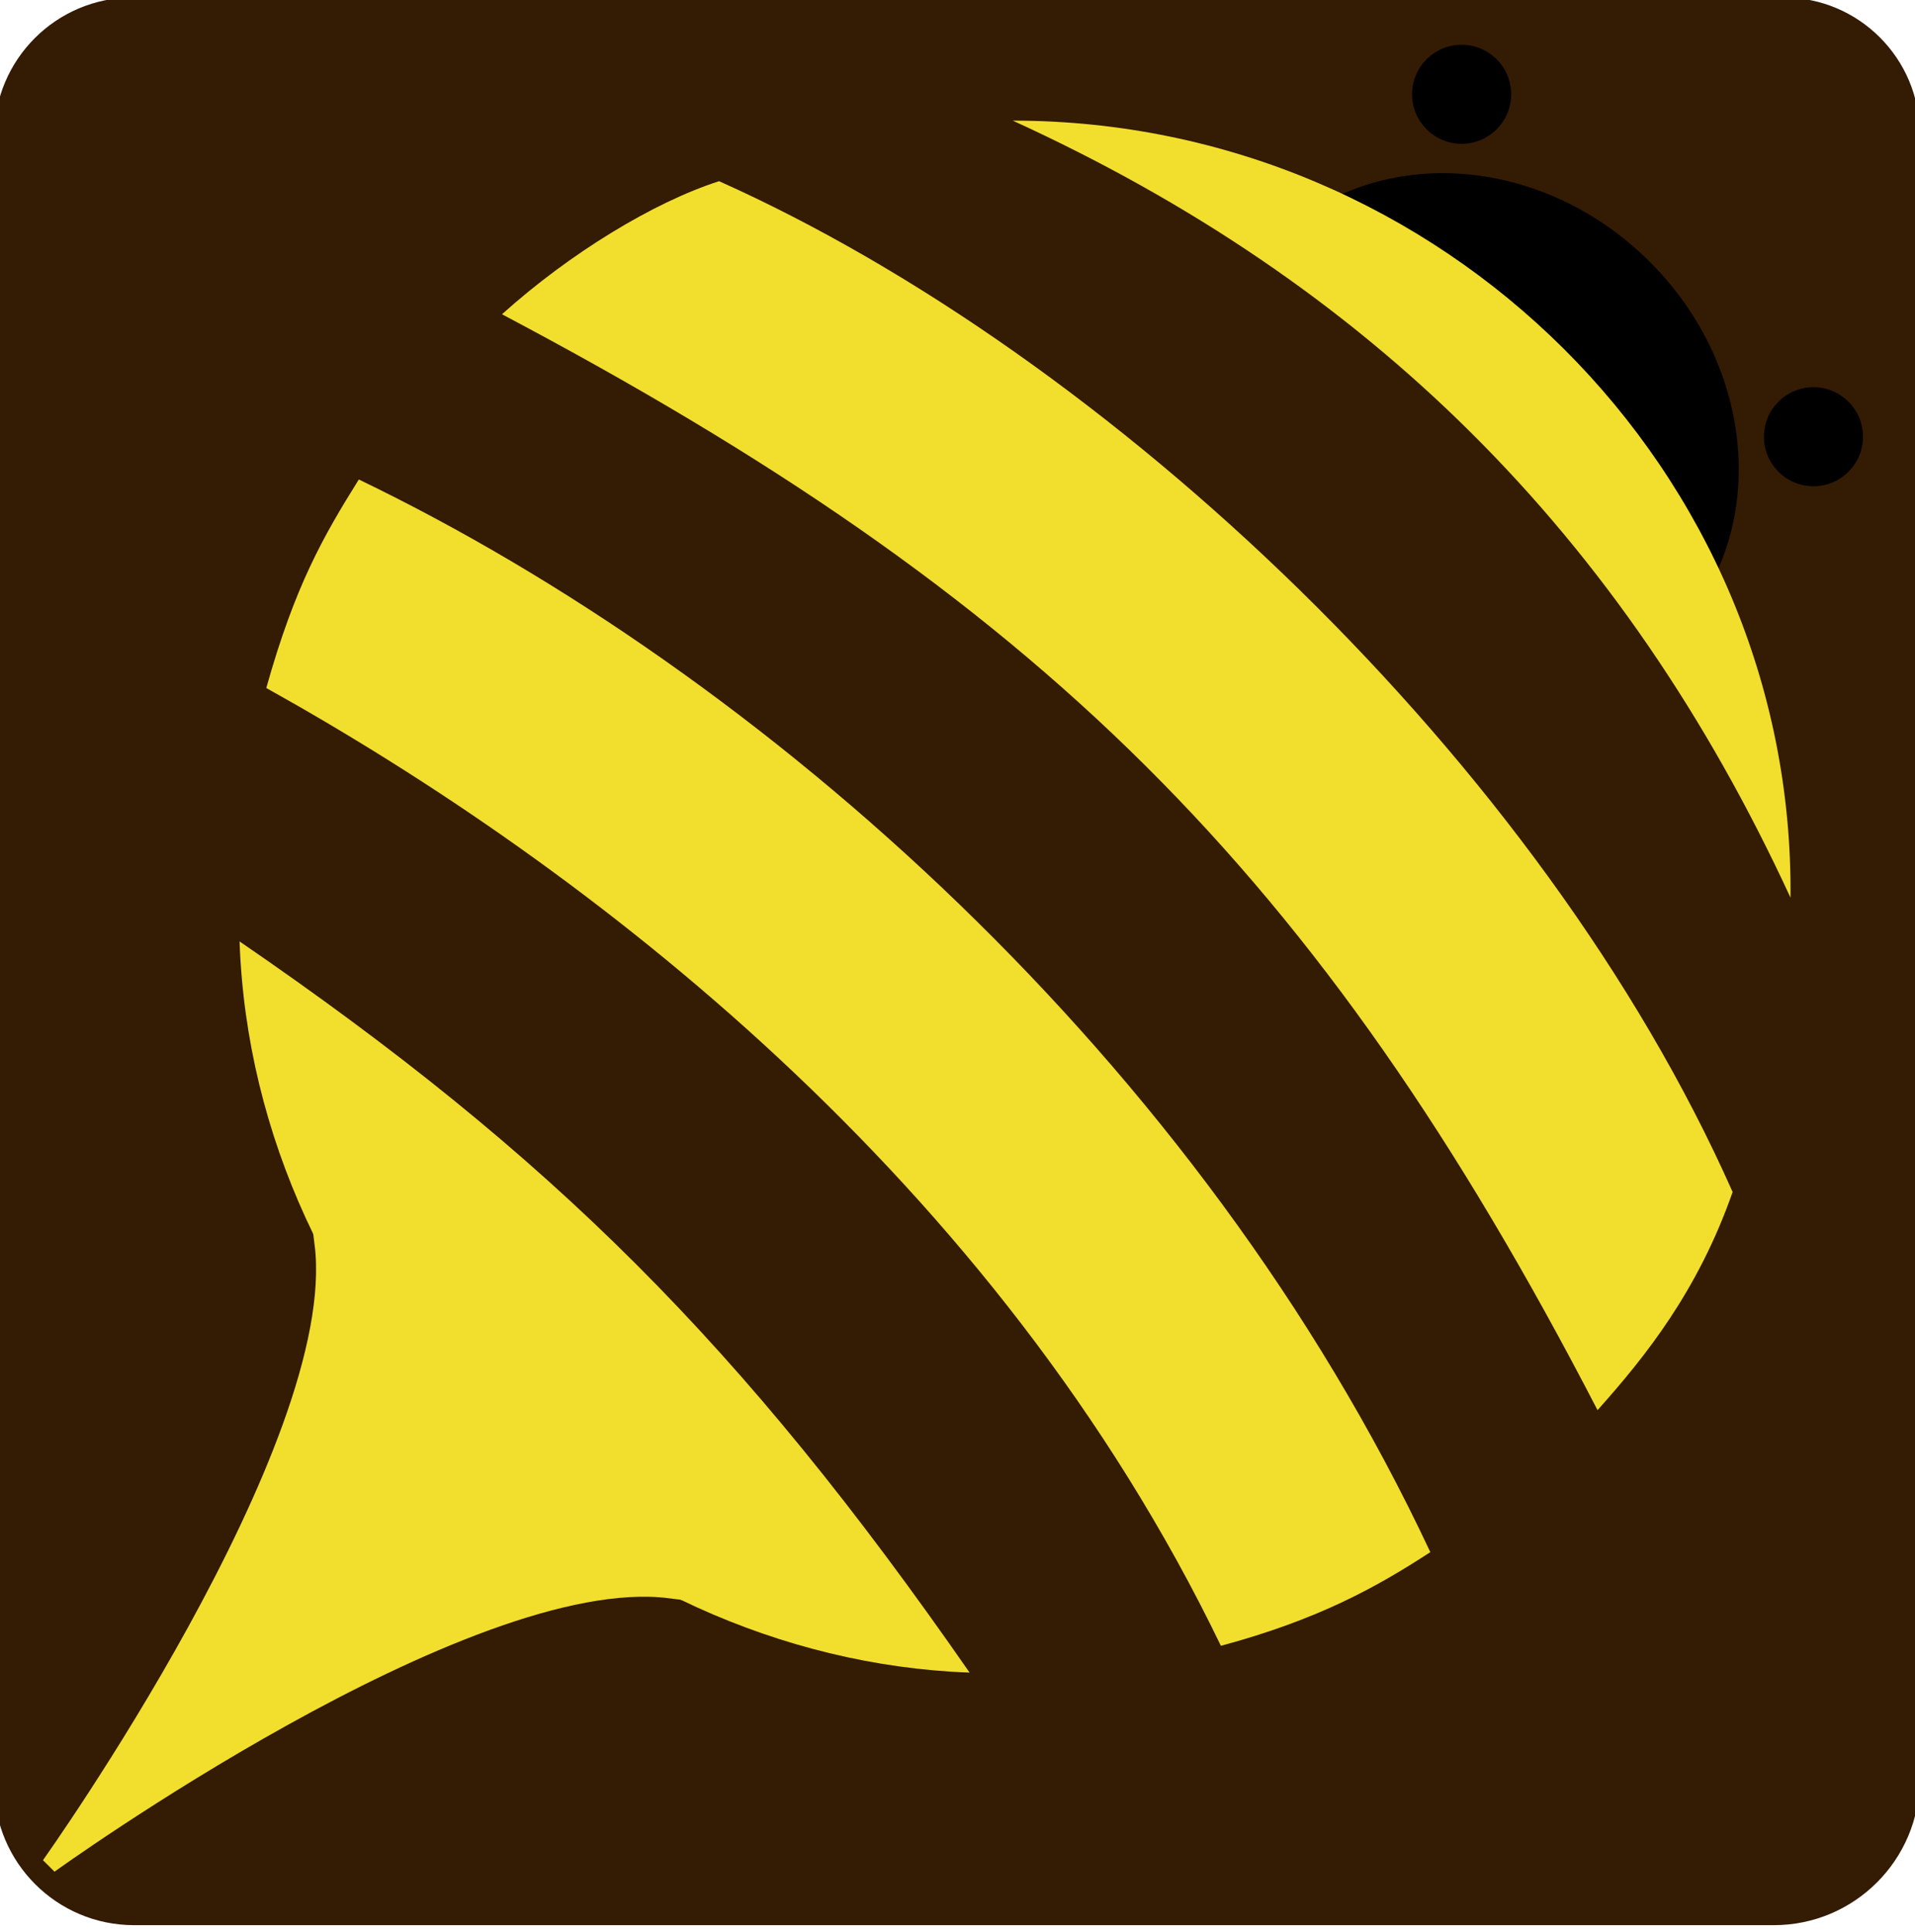
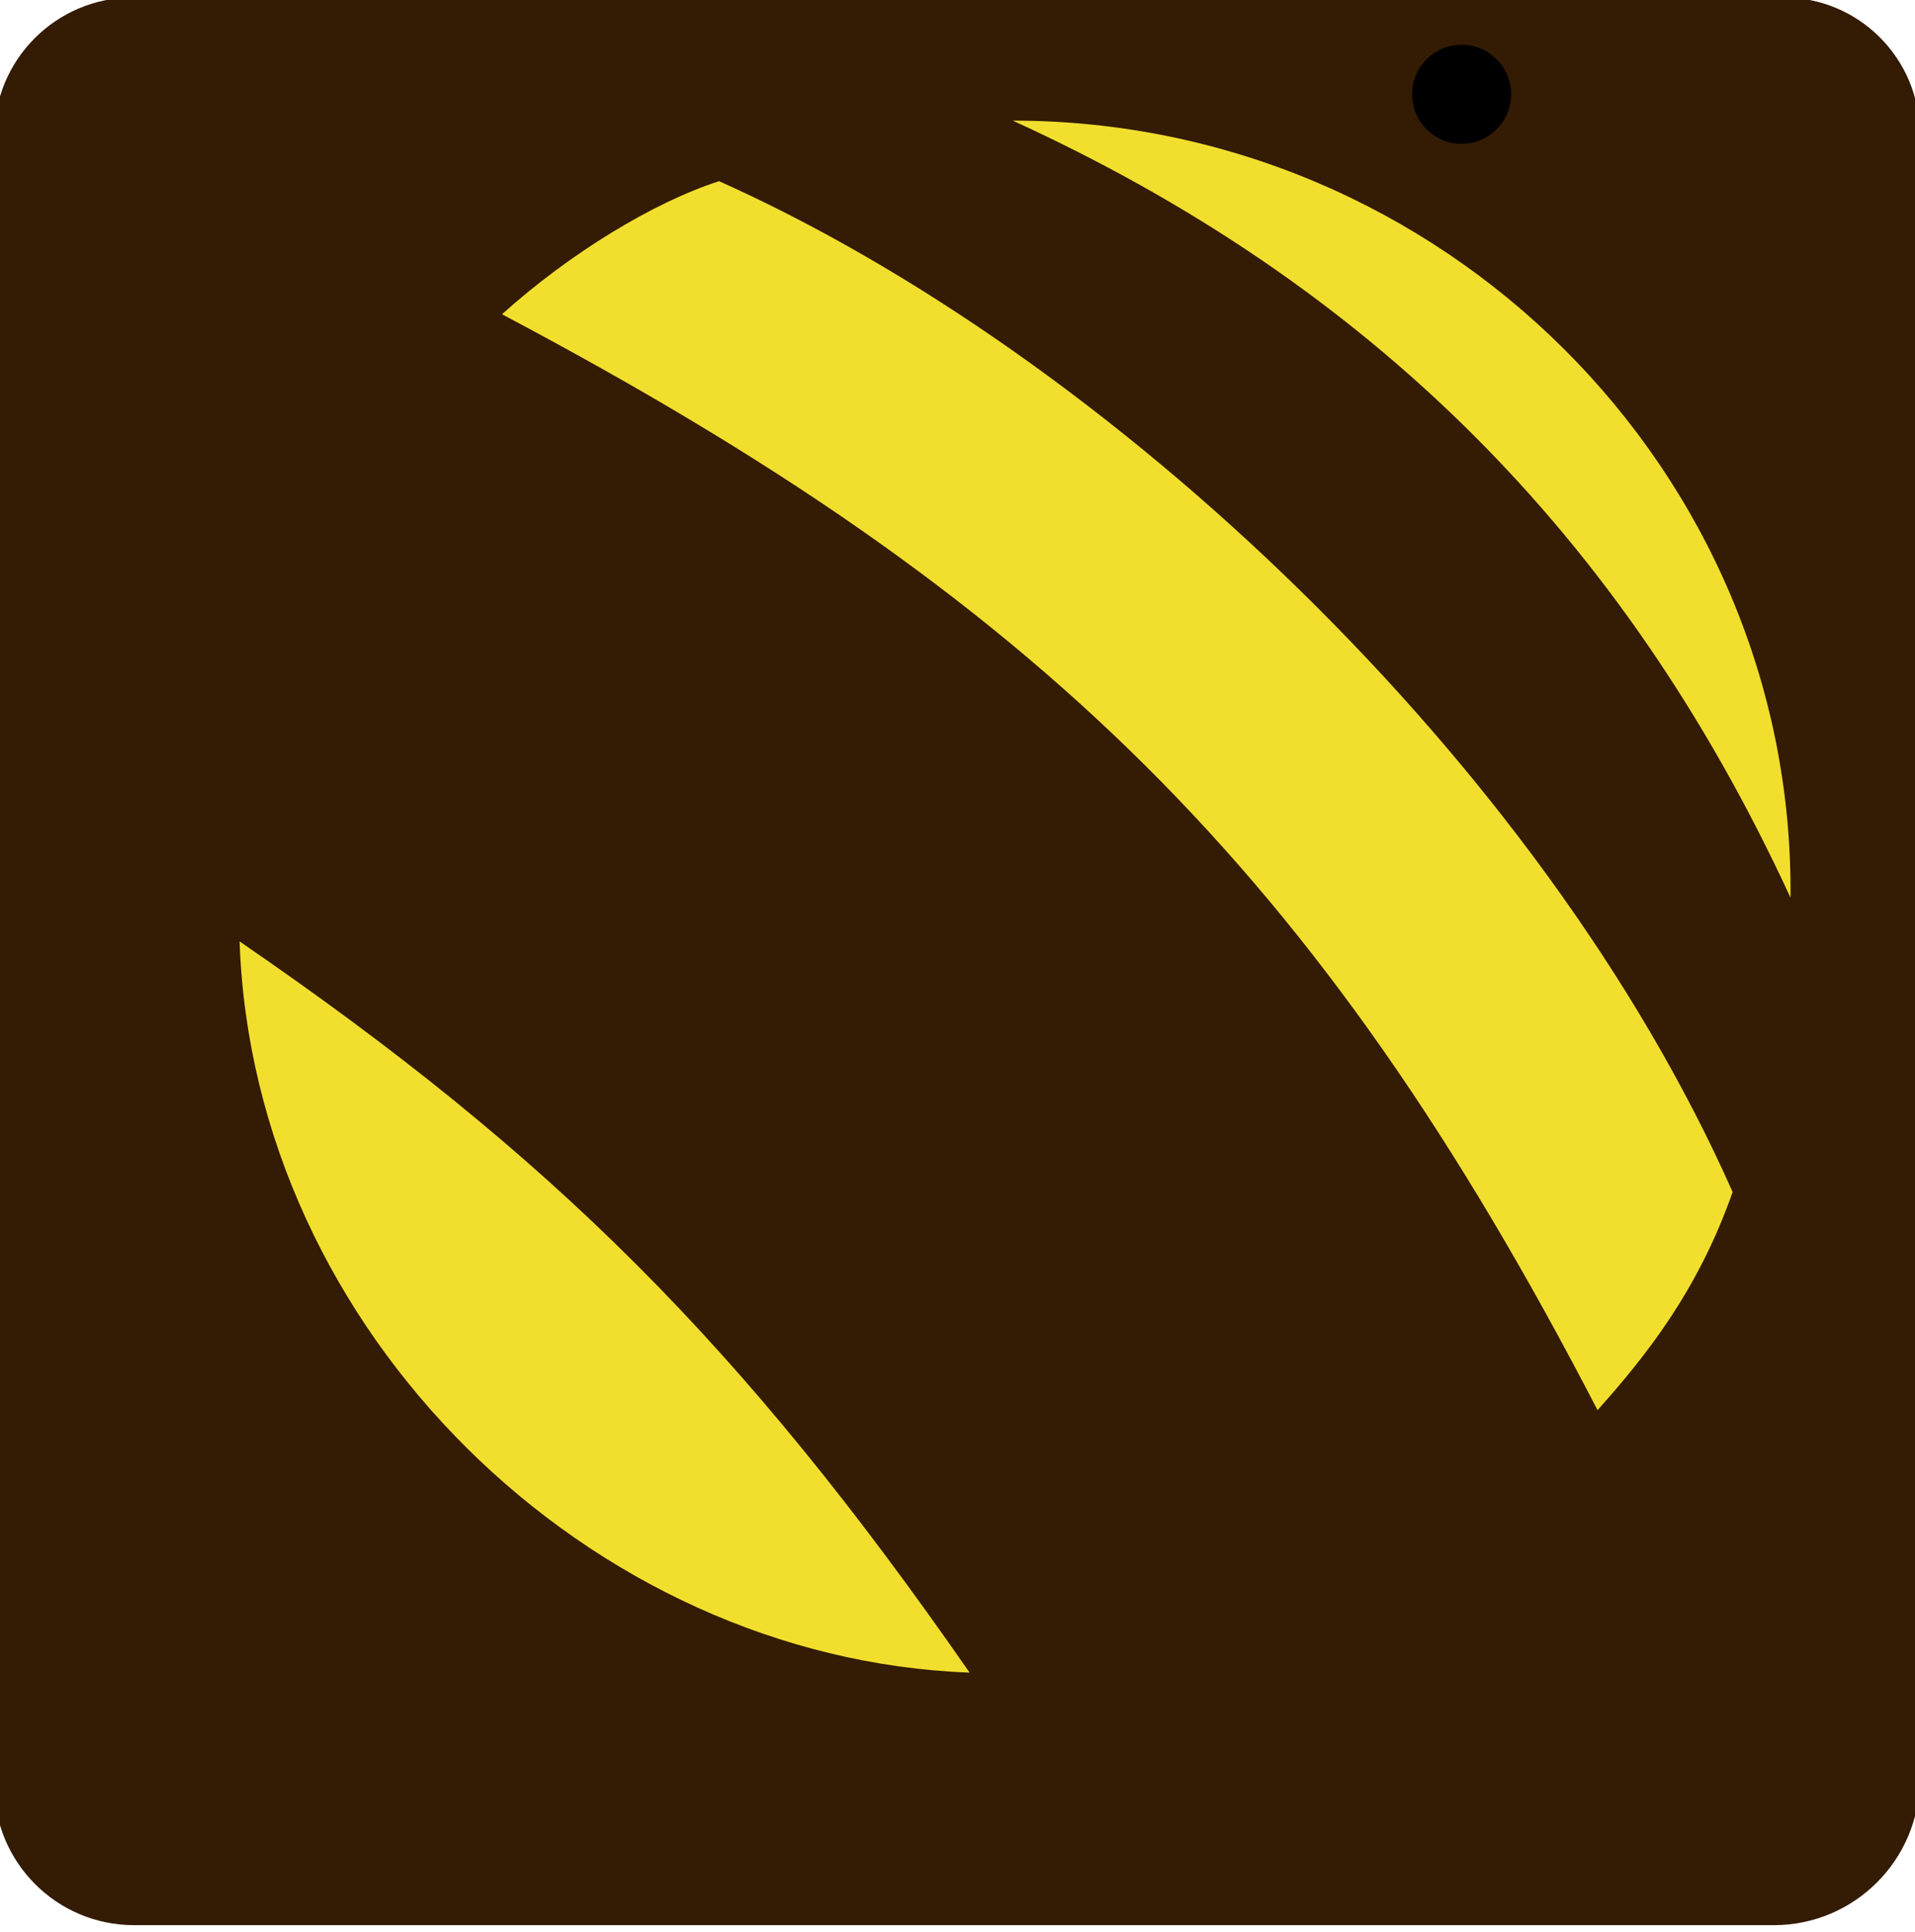
<svg xmlns="http://www.w3.org/2000/svg" viewBox="2 3 116 117" text-rendering="geometricPrecision" shape-rendering="geometricPrecision" fill="none">
  <path fill="#341b04" stroke="none" transform="translate(59.968, 61.228)scale(0.83, 0.83)translate(-70.262, -70.336)" d="M130.592,0C136.077,0,140.524,4.447,140.524,9.931C140.524,9.926,140.524,126.918,140.524,130.025C140.524,135.905,135.757,140.672,129.877,140.672C129.88,140.672,13.297,140.672,10.205,140.672C4.569,140.672,0,136.103,0,130.467C0,130.474,0,13.112,0,10.113C0,4.528,4.528,0,10.113,0C10.107,0,127.655,0,130.592,0z" data-px-corners="[0,0]=9.9315|[0,1]=10.6467|[0,2]=10.2054|[0,3]=10.1133" data-px-src-d="M140.5237,0L140.5237,140.6722L0,140.6722L0,0L140.5237,0z" />
-   <ellipse fill="#000000" stroke="none" transform="translate(96.654, 27.72)rotate(45)" cx="-2.518" cy="5.182" rx="16.997" ry="15.182" />
  <ellipse fill="#341b04" stroke="none" transform="translate(63.447, 57.374)" rx="47" ry="47" />
  <path fill="#f2df2d" stroke="none" transform="translate(47.104, 73.722)rotate(45)scale(1.2, 1.2)" d="M36.137,-34.395C38.43,-29.632,38.895,-25.43,39.101,-21.788C9.843,-31.091,-9.962,-30.785,-39.117,-21.797C-38.873,-26.395,-37.706,-31.202,-36.118,-34.295C-16.022,-41.973,13.977,-42.939,36.137,-34.395z" />
  <path fill="#f2df2d" stroke="none" transform="translate(63.347, 57.306)" d="M0,-47C25.957,-47,47.361,-25.817,47.112,0.067C36.921,-22.027,21.474,-37.187,0,-47z" />
  <path fill="#f2df2d" stroke="none" transform="translate(59.694, 60.517)rotate(180)scale(0.9, 0.9)" d="M-1.155,-48.659C24.45,-47.71,47.059,-25.744,47.98,0.55C26.986,-13.849,14.153,-26.606,-1.155,-48.659z" />
-   <path fill="#f2df2d" stroke="none" transform="translate(28.673, 92.364)rotate(45)scale(1.2, 1.2)" d="M38.076,-32.597C37.398,-29.386,36.468,-26.164,33.944,-21.779C9.242,-30.393,-16.479,-26.967,-34.315,-21.89C-36.931,-26.546,-37.687,-29.31,-38.454,-32.635C-17.117,-40.099,12.296,-41.918,38.076,-32.597z" />
  <ellipse fill="#000000" stroke="none" transform="translate(90.537, 8.711)" rx="3" ry="3" />
-   <ellipse fill="#000000" stroke="none" transform="translate(111.849, 29.452)" rx="3" ry="3" />
-   <path fill="#f2df2d" stroke="#f2df2d" transform="translate(23.83, 91.156)rotate(225)translate(-2.948, -7.461)" d="M-1.284,-23.387C-1.284,-23.387,3.851,7.272,13.596,14.896C4.325,14.908,-6.679,14.883,-16.057,14.94C-6.253,7.318,-1.284,-23.387,-1.284,-23.387z" />
</svg>